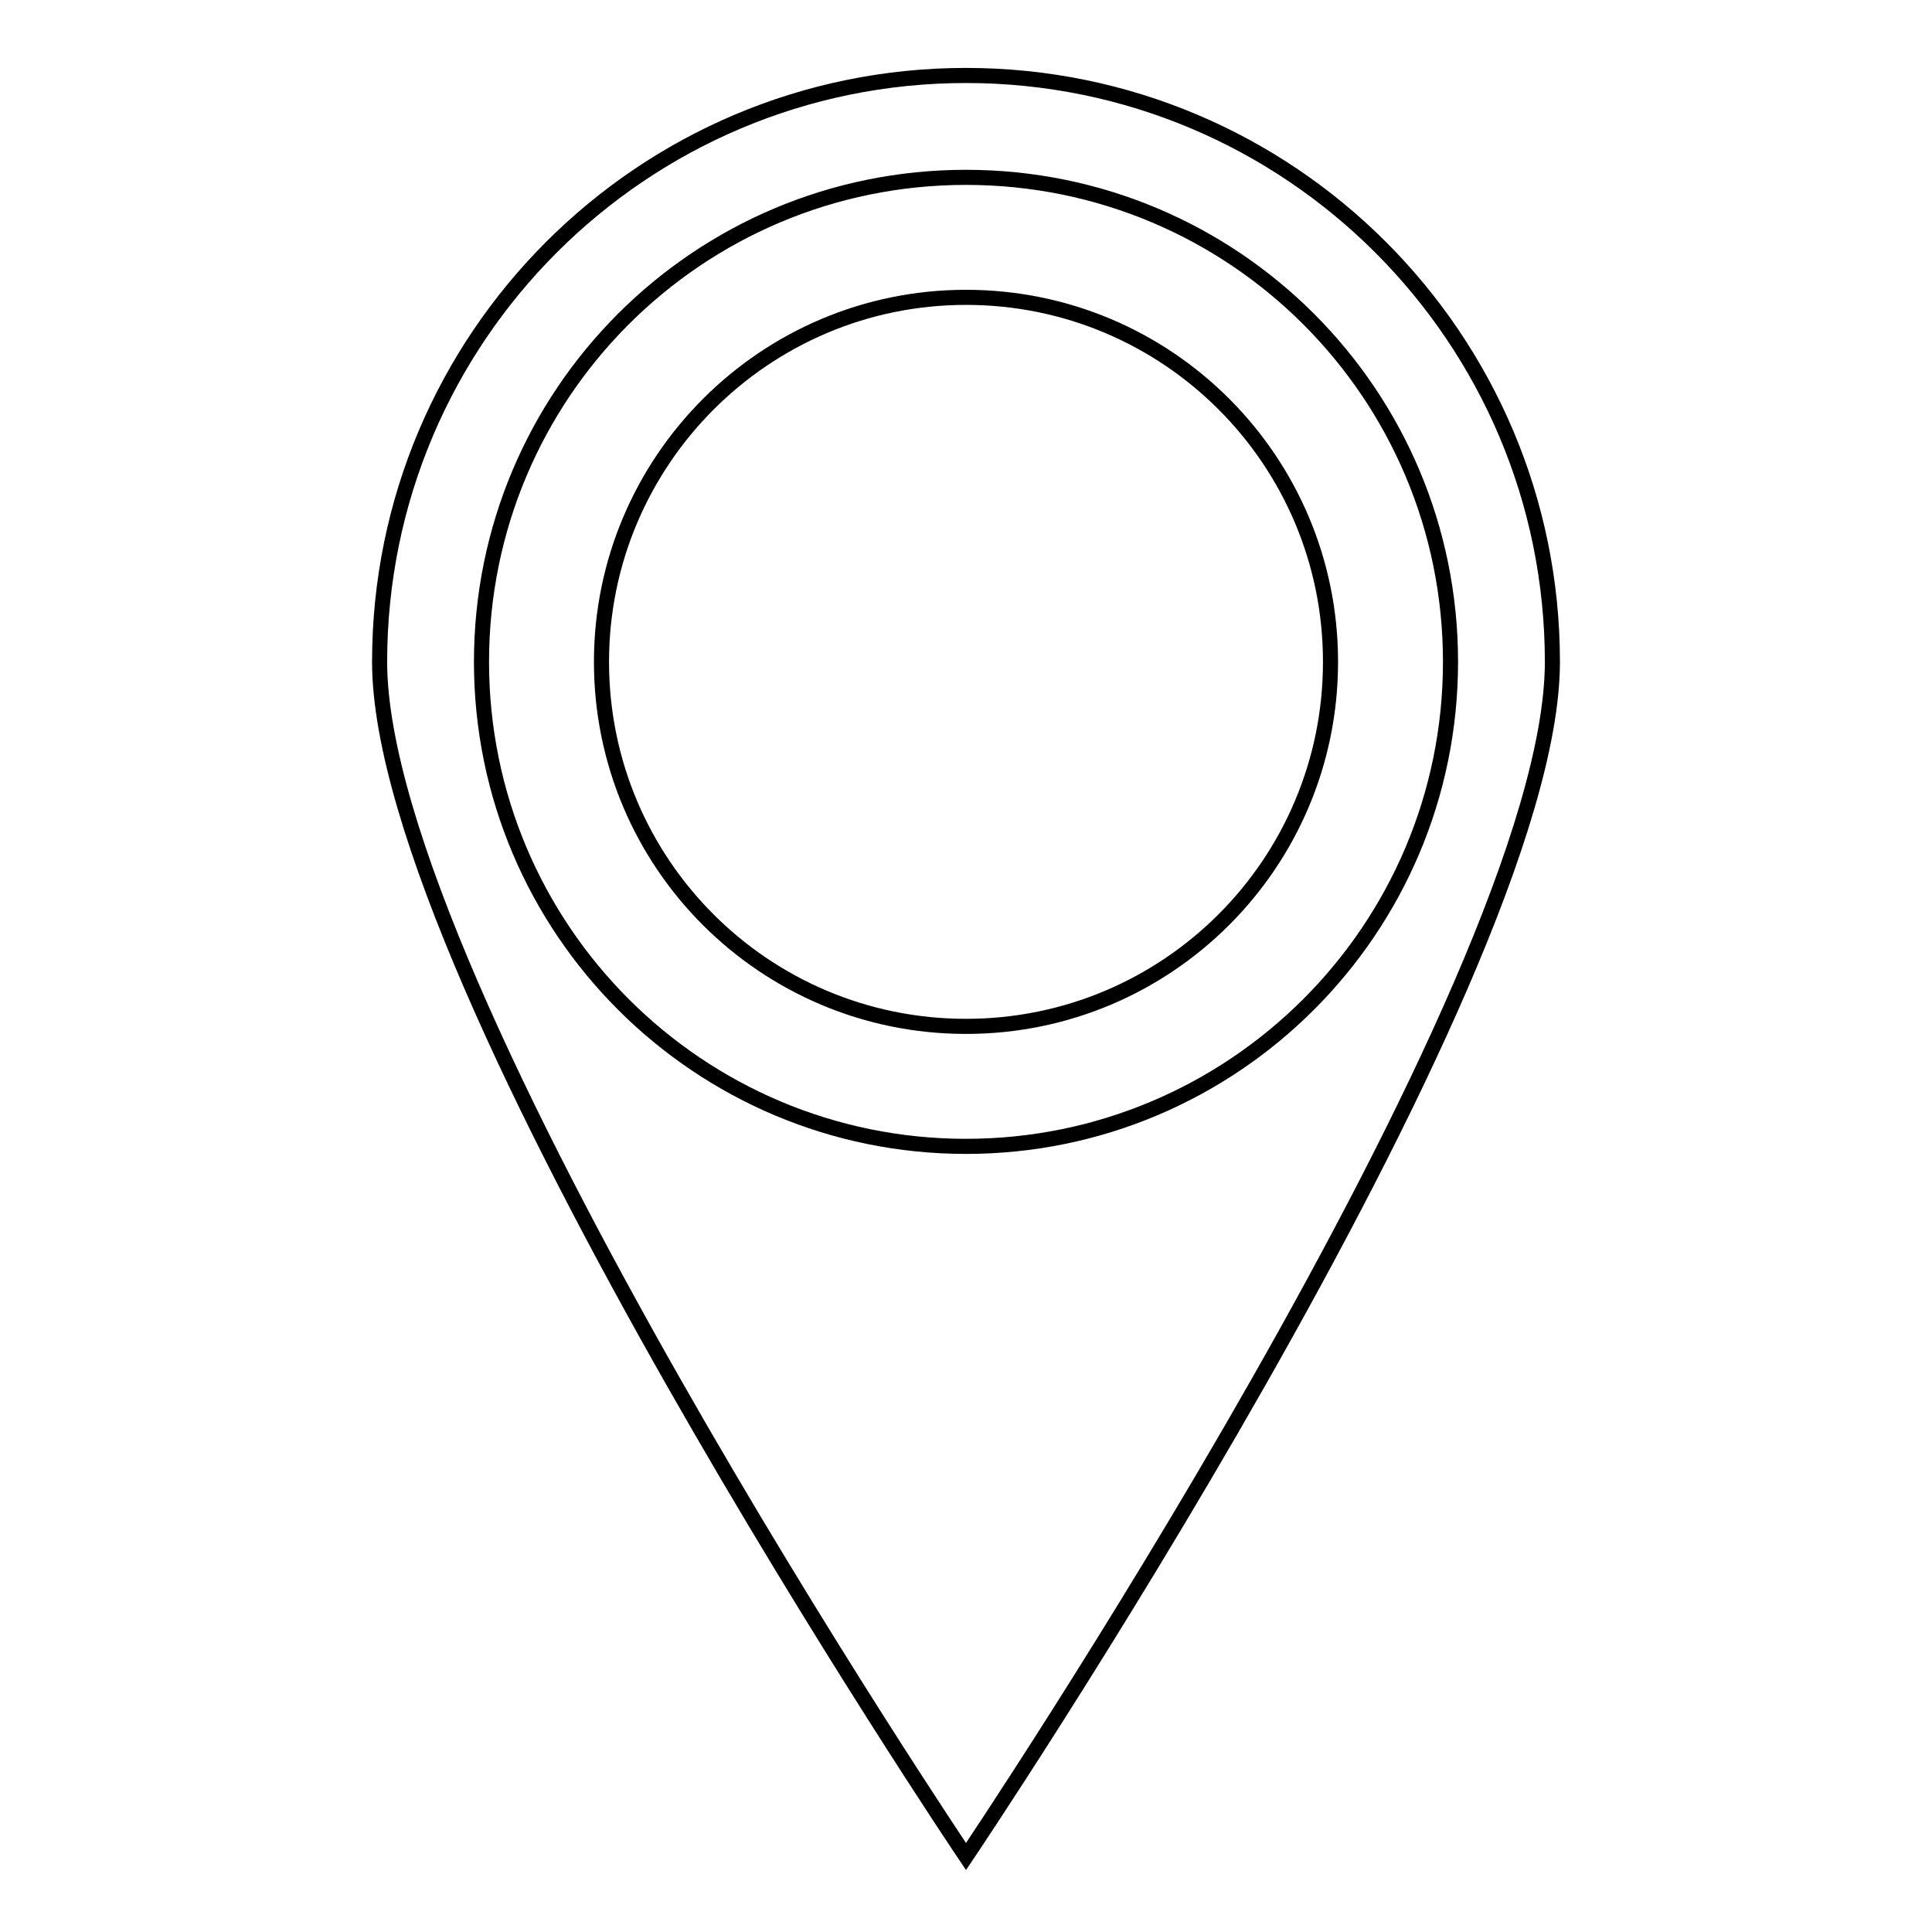
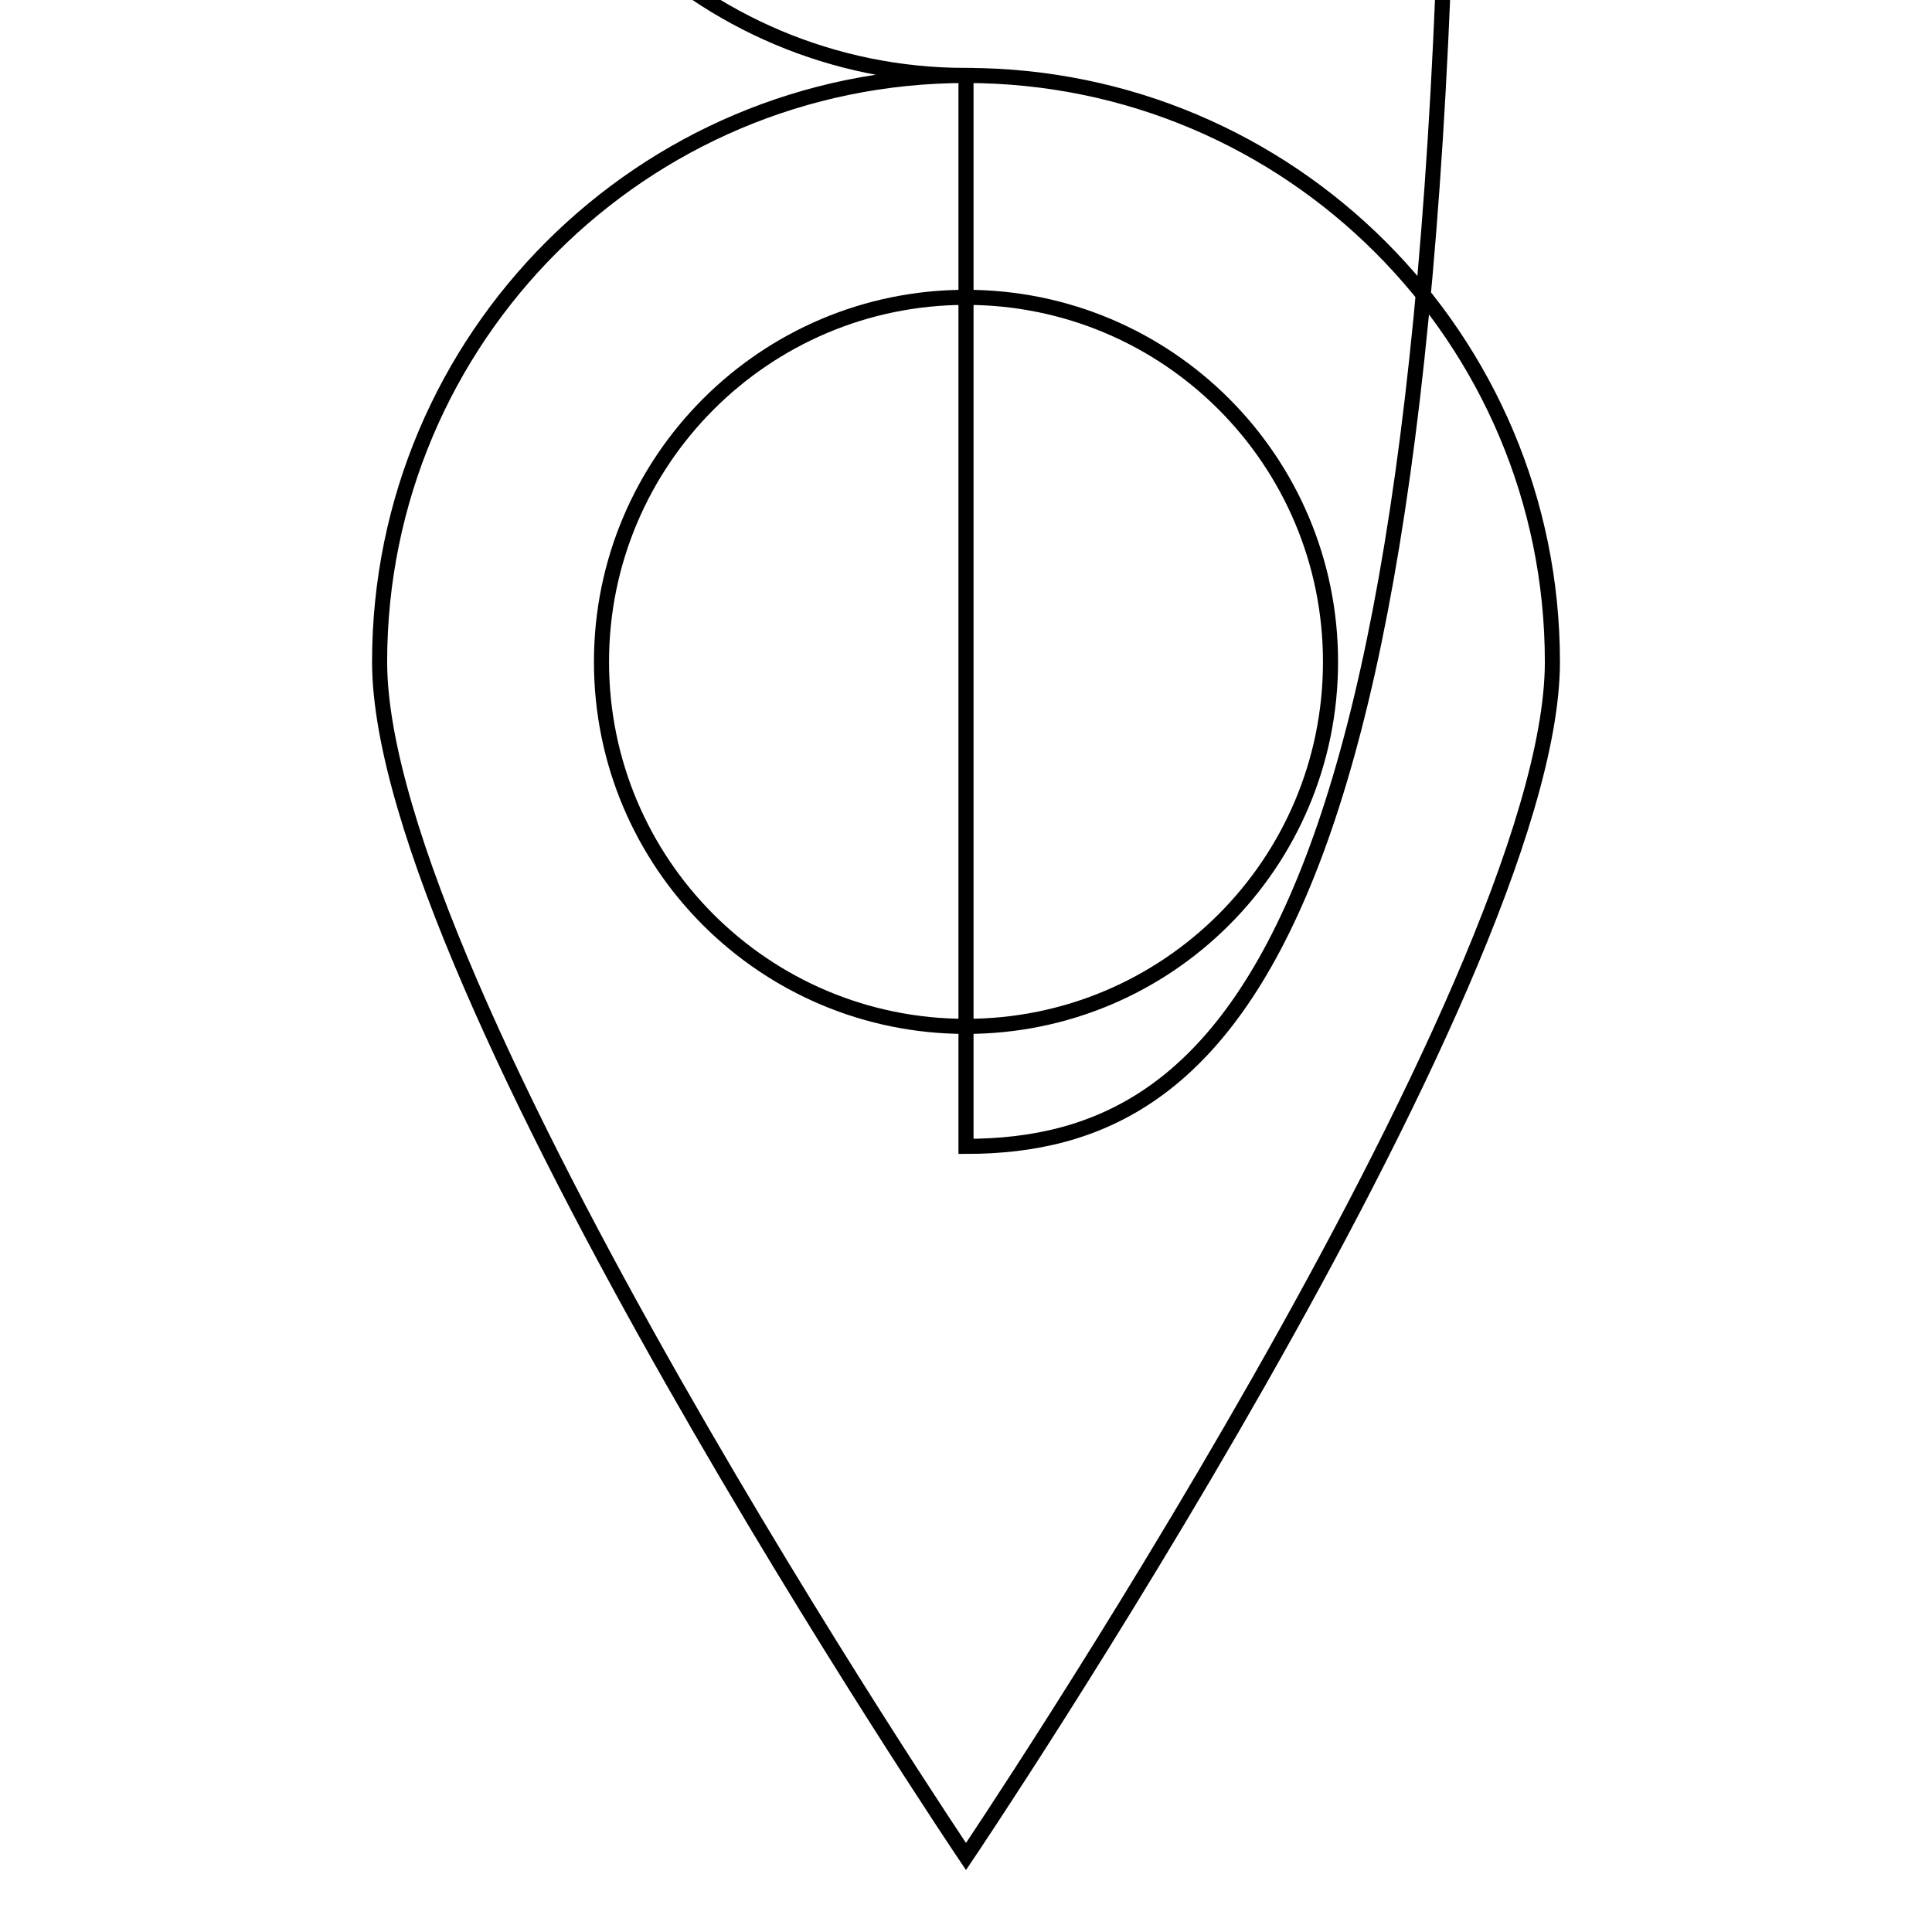
<svg xmlns="http://www.w3.org/2000/svg" version="1.1" x="0px" y="0px" viewBox="0 0 256 256" enable-background="new 0 0 256 256" xml:space="preserve">
  <g>
-     <path stroke-width="2" fill-opacity="0" stroke="#000000" d="M128,10c-42.9,0-77.7,34.8-77.7,77.7C50.3,130.7,128,246,128,246s77.7-115.3,77.7-158.3 C205.7,44.8,170.9,10,128,10z M128,151.9c-35.4,0-64.2-28.7-64.2-64.2c0-35.5,28.7-64.2,64.2-64.2s64.2,28.7,64.2,64.2 C192.2,123.2,163.4,151.9,128,151.9z M79.7,87.7c0,26.7,21.6,48.3,48.3,48.3s48.3-21.6,48.3-48.3c0-26.7-21.6-48.3-48.3-48.3 S79.7,61.1,79.7,87.7z" />
+     <path stroke-width="2" fill-opacity="0" stroke="#000000" d="M128,10c-42.9,0-77.7,34.8-77.7,77.7C50.3,130.7,128,246,128,246s77.7-115.3,77.7-158.3 C205.7,44.8,170.9,10,128,10z c-35.4,0-64.2-28.7-64.2-64.2c0-35.5,28.7-64.2,64.2-64.2s64.2,28.7,64.2,64.2 C192.2,123.2,163.4,151.9,128,151.9z M79.7,87.7c0,26.7,21.6,48.3,48.3,48.3s48.3-21.6,48.3-48.3c0-26.7-21.6-48.3-48.3-48.3 S79.7,61.1,79.7,87.7z" />
  </g>
</svg>